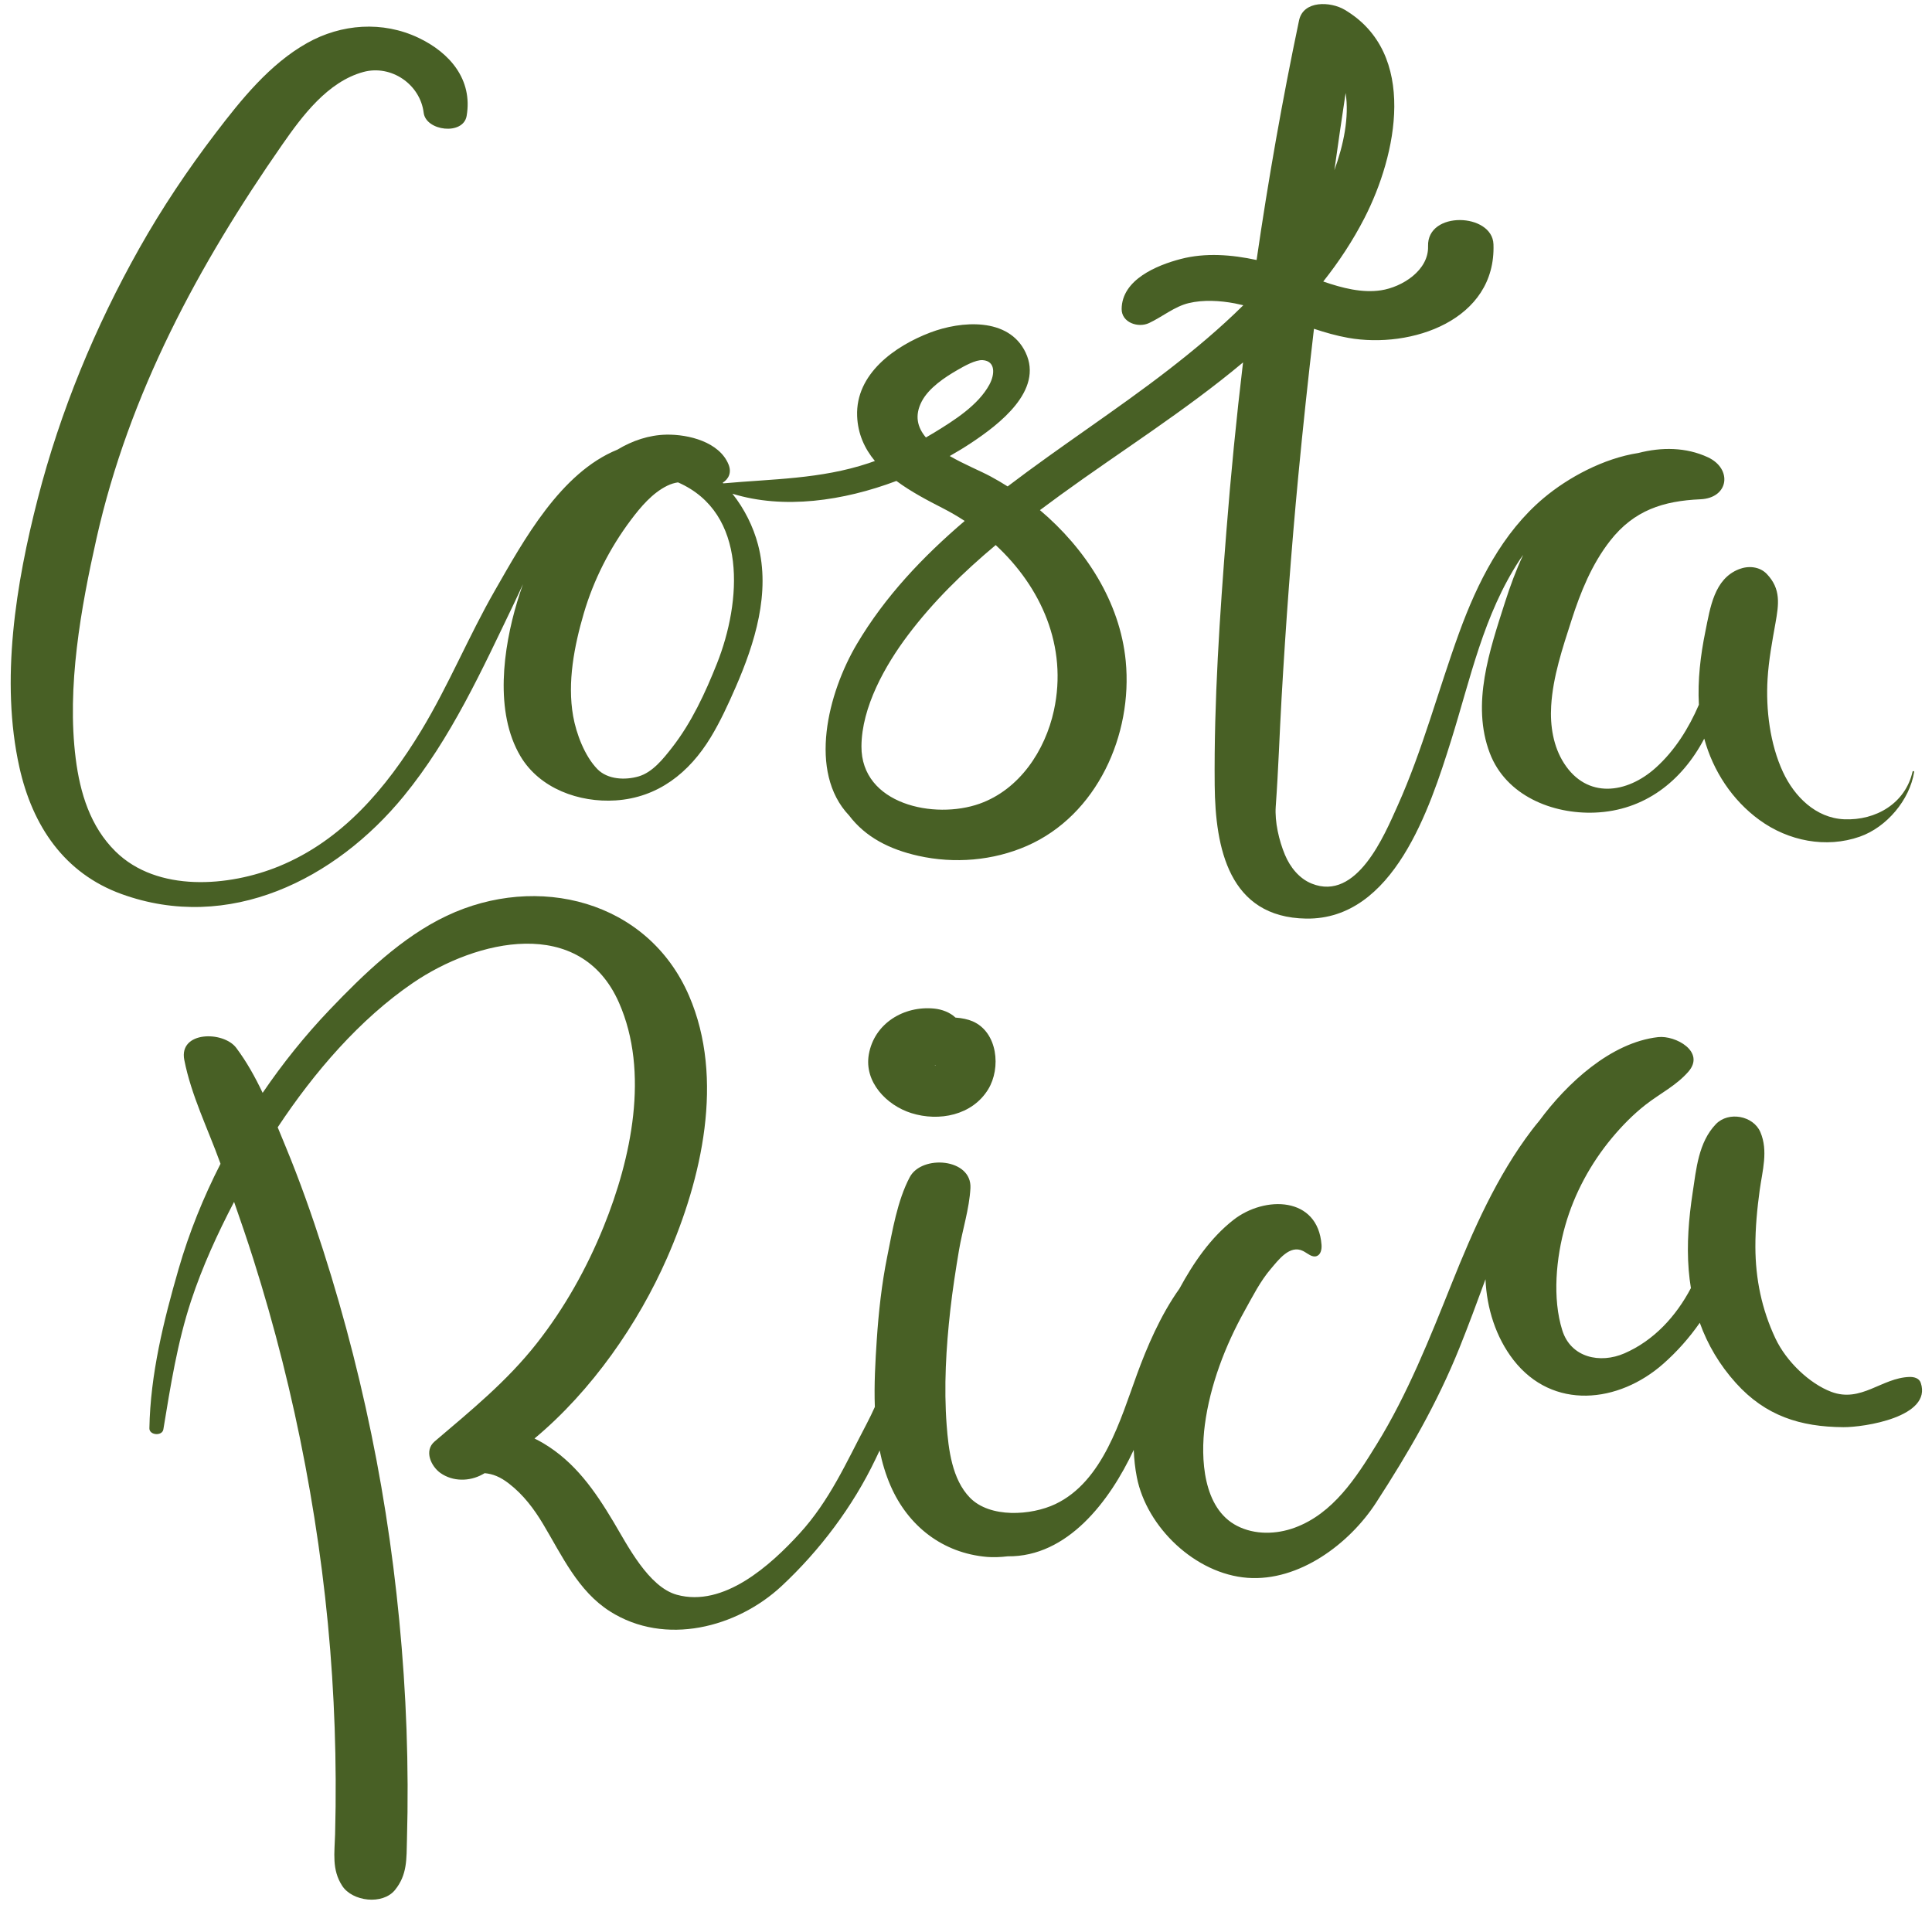
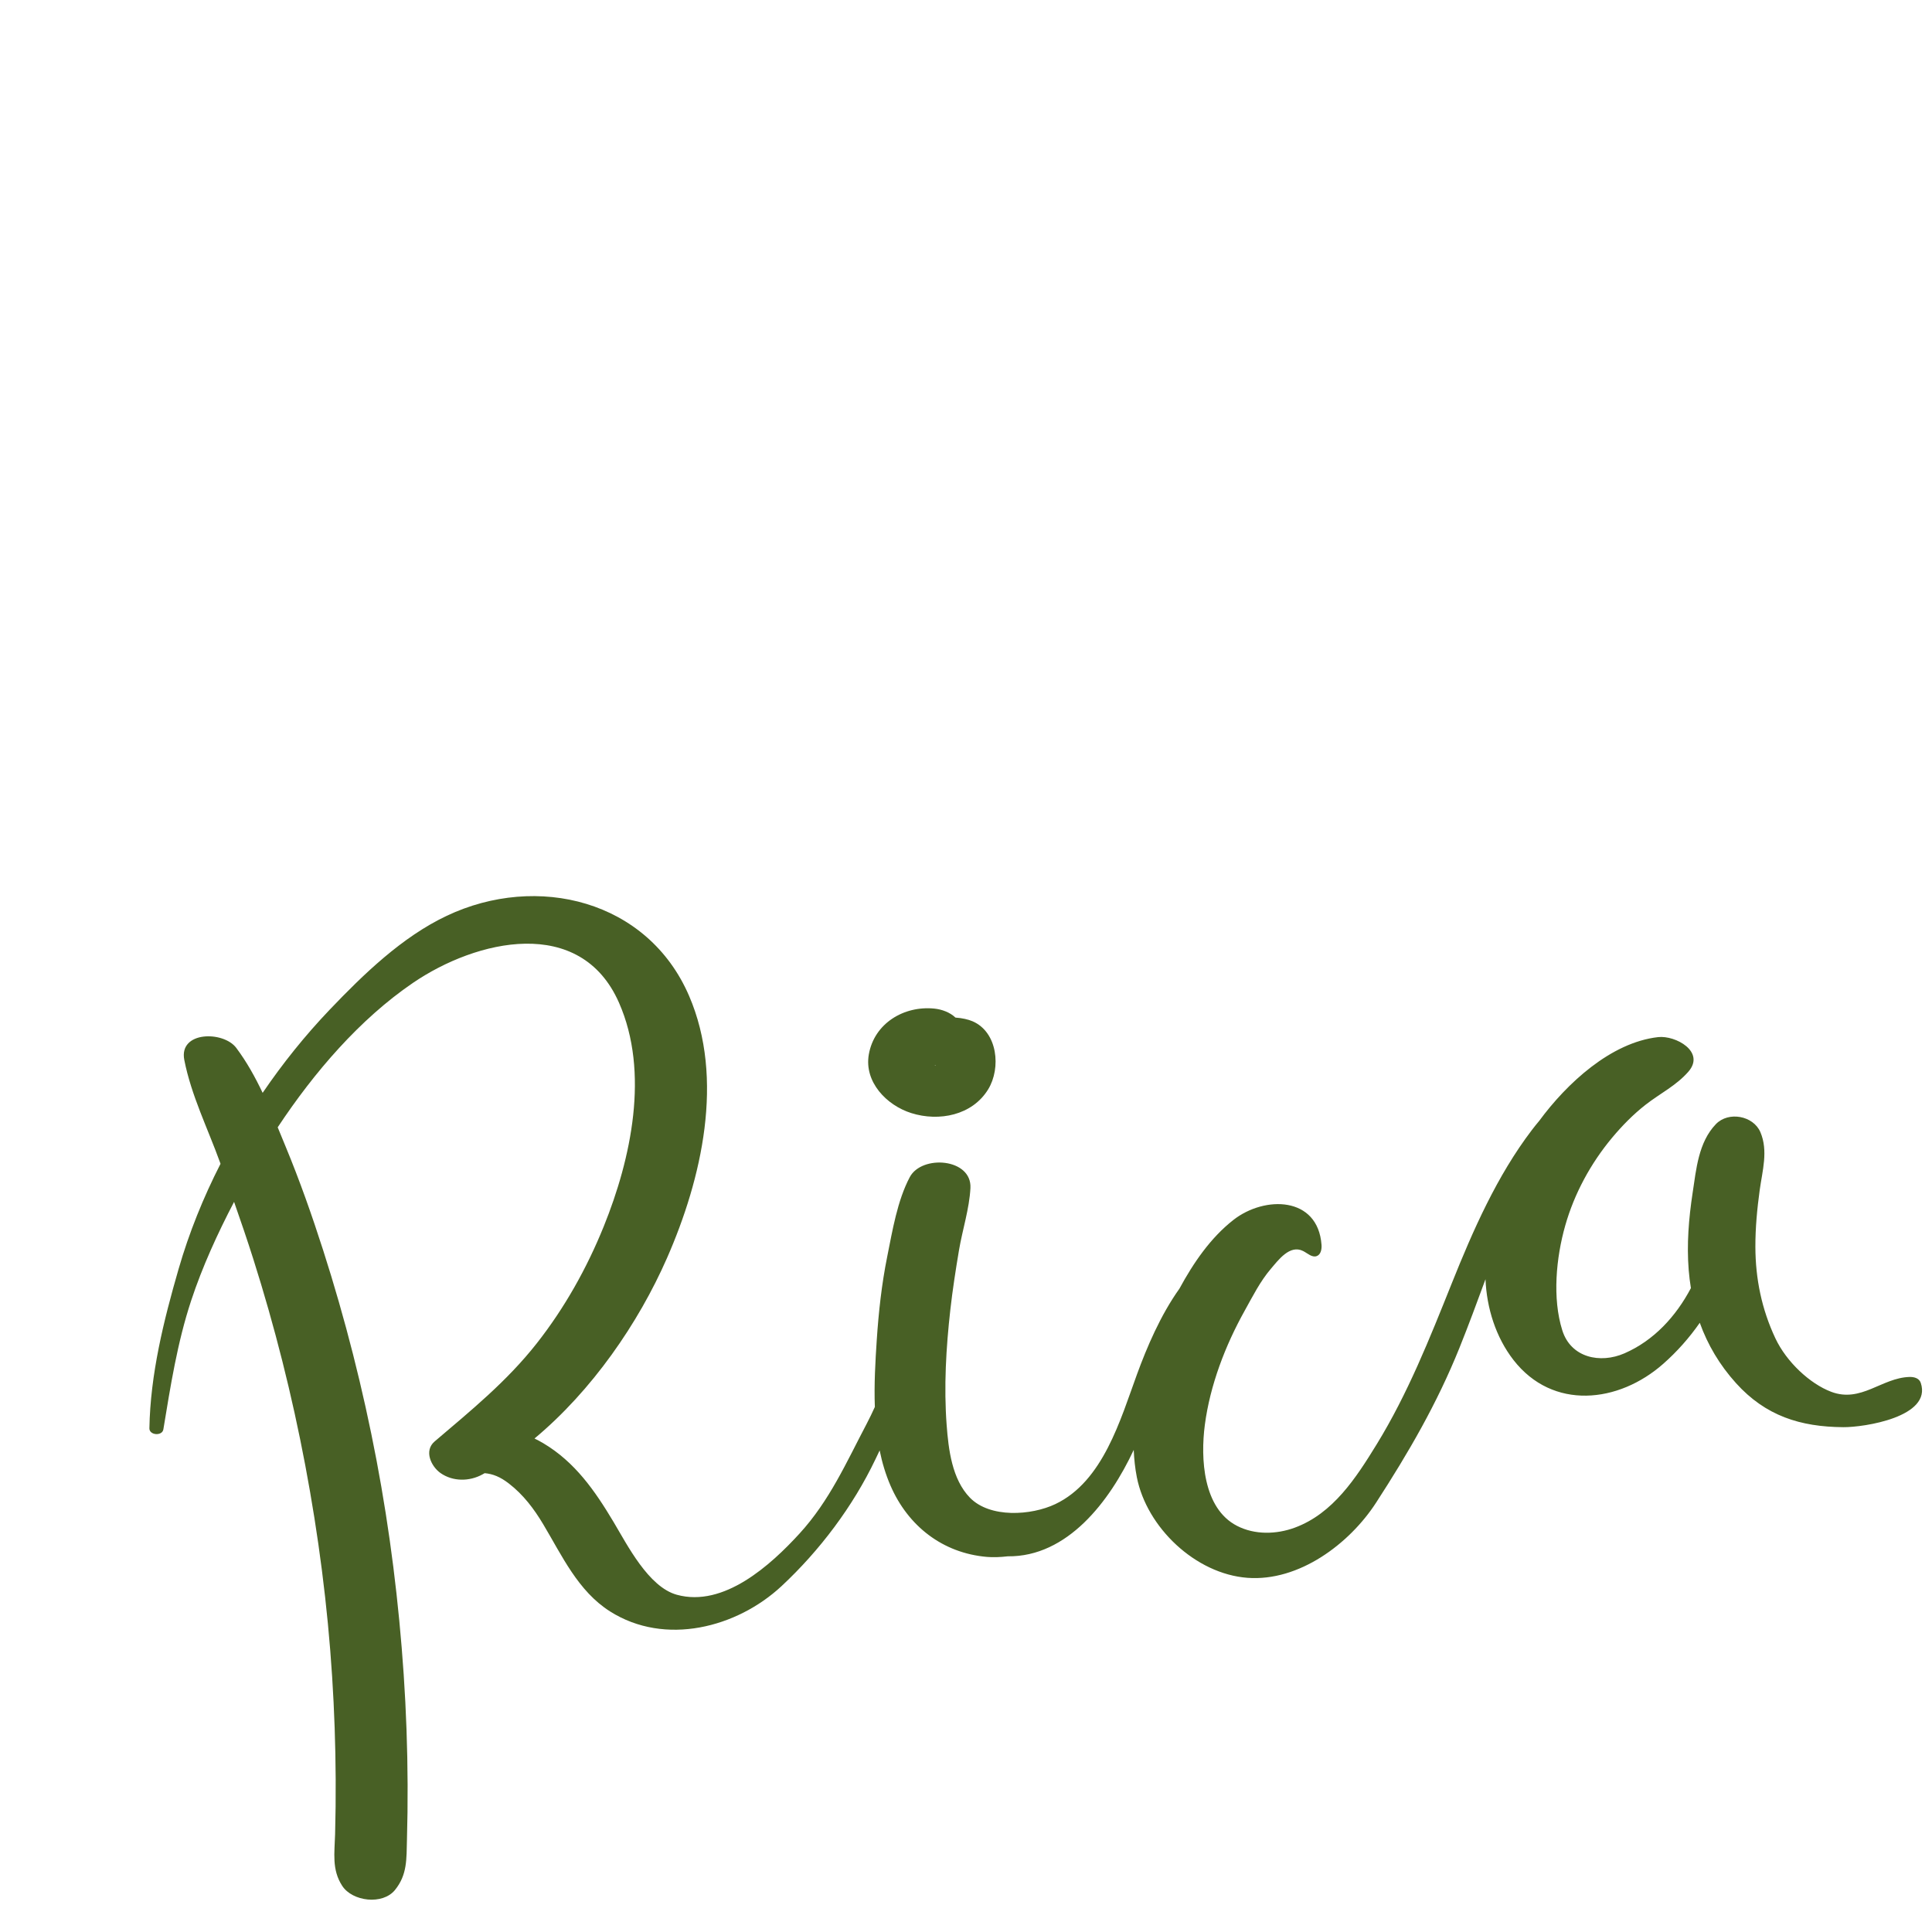
<svg xmlns="http://www.w3.org/2000/svg" fill="#000000" height="498.4" preserveAspectRatio="xMidYMid meet" version="1" viewBox="-2.8 1.0 505.4 498.4" width="505.4" zoomAndPan="magnify">
  <g fill="#486025" id="change1_1">
-     <path d="M 272.895 186.852 C 270.609 197.352 263.91 207.516 253.449 211.242 C 241.641 215.445 222.469 211.43 222.551 196.23 C 222.605 185.961 228.746 175.07 234.707 167.148 C 241.328 158.352 249.227 150.652 257.668 143.582 C 269.516 154.543 276.547 170.059 272.895 186.852 Z M 241.613 114.145 C 240.887 114.59 240.156 115.02 239.414 115.441 C 237.215 112.84 236.371 109.738 238.328 105.992 C 240.176 102.461 244.406 99.645 247.797 97.711 C 249.371 96.816 252.391 95.062 254.301 95.211 C 257.645 95.473 257.473 98.895 256.043 101.566 C 253.133 107.004 246.719 111.023 241.613 114.145 Z M 184.762 174.547 C 181.691 182.266 178.109 190.023 172.965 196.605 C 170.699 199.5 167.91 203.02 164.281 204.09 C 160.773 205.121 156.152 204.949 153.453 202.168 C 150.145 198.762 147.941 192.922 147.129 188.316 C 145.57 179.473 147.422 169.965 149.91 161.469 C 152.477 152.699 156.738 144.34 162.223 137.031 C 164.781 133.625 167.855 129.961 171.762 128.055 C 172.738 127.578 173.656 127.316 174.559 127.184 C 192.895 135.211 191.137 158.488 184.762 174.547 Z M 349.207 25.32 C 350.18 31.641 348.684 38.871 346.266 45.527 C 347.215 38.785 348.188 32.047 349.207 25.32 Z M 497.52 202.836 C 495.648 211.109 487.949 215.688 479.594 215.312 C 472.191 214.977 466.602 209.371 463.613 202.949 C 460.203 195.617 459.105 186.57 459.586 178.602 C 459.883 173.668 460.785 168.867 461.648 164.016 C 462.531 159.031 463.113 155.078 459.414 151.172 C 457.523 149.172 454.566 148.934 452.125 149.887 C 445.594 152.434 444.586 159.973 443.324 166.145 C 442.031 172.457 441.273 178.895 441.617 185.344 C 441.609 185.367 441.602 185.391 441.59 185.414 C 438.941 191.539 435.312 197.363 430.316 201.848 C 422.758 208.641 412.359 210.035 406.344 200.668 C 403.523 196.285 402.668 190.867 402.977 185.664 C 403.426 178.023 405.957 170.527 408.281 163.285 C 410.641 155.926 413.594 148.609 418.391 142.469 C 424.641 134.465 432.312 132.035 442.027 131.605 C 449.508 131.27 450.434 123.617 443.965 120.613 C 438.227 117.953 431.867 117.934 425.789 119.496 C 416.656 120.895 407.402 125.926 401.031 131.27 C 390.176 140.383 383.672 153.422 378.906 166.516 C 373.441 181.523 369.379 197.129 362.828 211.723 C 359.324 219.523 352.141 236.879 340.34 232.141 C 337.059 230.824 334.684 227.836 333.32 224.574 C 331.781 220.883 330.637 215.973 330.926 211.957 C 331.617 202.484 331.914 192.992 332.457 183.508 C 333.566 164.156 334.992 144.809 336.824 125.508 C 338.047 112.668 339.422 99.832 340.926 87.008 C 343.855 87.98 346.82 88.832 349.871 89.375 C 366.387 92.32 388.598 84.762 387.883 64.895 C 387.586 56.688 370.488 56.055 370.773 65.398 C 370.969 71.723 363.992 76.105 358.449 76.941 C 353.52 77.684 348.383 76.375 343.355 74.641 C 347.426 69.504 351.074 64.004 354.137 58.031 C 362.582 41.586 368.23 14.953 348.941 3.543 C 345.324 1.402 338.145 1.004 337.02 6.359 C 332.645 27.164 328.965 48.043 325.918 69.016 C 319.402 67.605 312.531 67.066 306.102 68.742 C 299.789 70.387 290.684 74.152 290.617 81.824 C 290.59 85.355 294.887 86.855 297.773 85.512 C 301.195 83.918 304.449 81.18 308.145 80.293 C 311.969 79.371 316.371 79.629 320.207 80.359 C 320.961 80.504 321.703 80.668 322.445 80.848 C 316.324 86.914 309.66 92.477 302.879 97.73 C 289.531 108.07 274.695 117.656 260.793 128.242 C 259.332 127.32 257.852 126.445 256.355 125.641 C 253.727 124.219 249.477 122.504 245.645 120.293 C 247.656 119.156 249.586 117.977 251.414 116.758 C 258.438 112.078 270.25 103.188 265.484 93.199 C 261.059 83.914 248.582 84.934 240.566 87.98 C 231.289 91.508 220.992 98.781 221.422 109.84 C 221.602 114.527 223.391 118.363 226.066 121.59 C 225.52 121.785 224.973 121.98 224.422 122.164 C 211.863 126.34 199.391 126.27 186.402 127.441 C 186.352 127.387 186.305 127.328 186.254 127.277 C 187.785 126.32 188.648 124.641 187.785 122.508 C 185.387 116.598 177.301 114.59 171.523 114.699 C 166.961 114.789 162.59 116.281 158.723 118.617 C 143.844 124.645 134.188 142.34 126.676 155.438 C 119.789 167.434 114.562 180.277 107.387 192.125 C 98.227 207.23 86.699 220.844 70.184 227.609 C 57.086 232.977 38.348 234.488 27.422 223.734 C 20.809 217.223 18.133 208.406 17 199.402 C 14.645 180.68 18.348 160.055 22.457 141.785 C 30.953 104.008 49.09 70.352 71.051 38.812 C 76.285 31.293 82.934 22.367 92.254 19.828 C 99.523 17.852 107.117 23.035 108.031 30.496 C 108.621 35.293 118.387 36.469 119.27 31.32 C 120.895 21.832 114.887 14.789 106.676 10.891 C 97.297 6.434 86.496 7.211 77.523 12.266 C 67.762 17.762 60.305 27.035 53.609 35.816 C 46.316 45.371 39.566 55.453 33.664 65.93 C 22.086 86.488 12.965 108.562 7.082 131.426 C 1.375 153.59 -2.781 179.035 2.277 201.719 C 5.699 217.07 14.043 229.445 28.969 234.863 C 57.07 245.059 84.941 231.094 102.82 209.254 C 115.188 194.145 123.301 176.215 131.711 158.746 C 132.48 157.141 133.242 155.488 134.004 153.816 C 133.465 155.348 132.961 156.875 132.5 158.398 C 128.828 170.59 126.496 187.266 133.344 198.809 C 138.383 207.301 148.719 210.988 158.219 210.379 C 169.309 209.66 177.504 203.145 183.121 193.875 C 185.648 189.707 187.68 185.262 189.629 180.801 C 194.66 169.266 198.812 156.027 195.484 143.438 C 194.25 138.77 191.941 134.102 188.793 130.148 C 202.203 134.297 217.793 132.043 231.695 126.809 C 235.516 129.645 239.887 131.922 243.875 133.965 C 245.828 134.965 247.727 136.07 249.559 137.27 C 238.586 146.637 228.719 157.031 221.355 169.465 C 213.77 182.273 208.508 202.941 219.309 214.312 C 223.605 219.984 229.887 223.191 237.41 224.871 C 246.852 226.984 256.98 226.156 265.848 222.273 C 284.207 214.227 293.551 193.176 291.684 173.918 C 290.184 158.422 281.133 144.496 269.242 134.441 C 271.031 133.098 272.828 131.773 274.633 130.465 C 290.188 119.156 307.289 108.449 322.371 95.805 C 320.621 110.477 319.172 125.191 318.016 139.961 C 316.285 161.992 314.754 184.293 314.957 206.406 C 315.109 222.797 318.641 240.984 338.887 241.293 C 361.754 241.637 371.25 212.43 376.797 194.707 C 381.879 178.48 385.262 161.867 394.777 147.406 C 395.062 146.98 395.363 146.566 395.656 146.145 C 393.781 150.148 392.242 154.336 390.906 158.52 C 386.902 171.059 382.008 185.133 386.941 198.051 C 391.164 209.098 403.254 214.012 414.414 213.566 C 427.367 213.051 437.172 205.359 443.02 194.219 C 445.328 202.645 450.324 210.316 457.492 215.52 C 465.047 221.008 474.898 222.957 483.727 219.855 C 490.734 217.395 496.766 210.266 497.934 202.91 C 497.969 202.699 497.566 202.633 497.52 202.836" />
    <path d="M 241.777 279.695 C 241.82 279.734 241.855 279.766 241.895 279.797 C 241.906 279.727 241.883 279.605 241.797 279.59 C 241.789 279.648 241.785 279.684 241.777 279.695 Z M 224.477 276.828 C 225.906 268.68 233.656 264.047 241.582 264.832 C 243.559 265.027 245.699 265.801 247.145 267.188 C 248.855 267.301 250.473 267.664 251.621 268.156 C 258.203 271.004 259.098 280.398 255.707 285.945 C 251.547 292.762 242.844 294.461 235.582 292.168 C 229.137 290.137 223.215 284.039 224.477 276.828 Z M 479.395 374.332 C 468.148 374.25 459.078 371.383 451.348 362.832 C 447.035 358.059 443.914 352.77 441.852 347.023 C 439.098 350.977 435.883 354.594 432.309 357.746 C 420.605 368.078 403.387 369.984 393.105 356.742 C 388.5 350.809 386.102 343.164 385.797 335.633 C 383.586 341.648 381.367 347.668 378.977 353.605 C 373.102 368.191 365.652 381 357.184 394.07 C 350.176 404.883 336.988 414.754 323.516 413.738 C 309.91 412.715 297.164 400.539 294.59 387.418 C 294.125 385.055 293.879 382.668 293.777 380.277 C 287.492 393.73 276.434 408.293 260.82 408.113 C 258.816 408.352 256.926 408.398 255.391 408.27 C 243.785 407.273 234.75 400.203 230.16 389.645 C 228.875 386.684 227.957 383.59 227.312 380.414 C 226.941 381.191 226.57 381.969 226.203 382.742 C 220.312 395.078 211.625 406.617 201.641 415.914 C 189.977 426.773 171.191 431.664 156.785 422.527 C 148.41 417.219 144.219 407.945 139.297 399.719 C 136.879 395.676 134.098 391.988 130.34 389.086 C 128.047 387.309 126.129 386.559 123.984 386.363 C 123.793 386.469 123.609 386.578 123.418 386.684 C 120.02 388.562 115.645 388.602 112.414 386.316 C 109.988 384.594 108.035 380.504 110.898 378.066 C 120.43 369.945 129.777 362.359 137.586 352.438 C 144.887 343.16 150.715 332.746 155.141 321.805 C 162.293 304.117 167.172 281.531 159.113 263.266 C 149.031 240.406 121.859 246.746 105.164 258.152 C 91.359 267.586 79.426 281.406 69.844 295.891 C 70.535 297.562 71.219 299.238 71.906 300.898 C 75.594 309.805 78.801 318.887 81.742 328.066 C 87.512 346.062 92.172 364.41 95.695 382.977 C 99.207 401.492 101.539 420.223 102.805 439.027 C 103.449 448.621 103.789 458.238 103.828 467.855 C 103.848 472.664 103.793 477.473 103.656 482.281 C 103.52 487.23 103.789 491.383 100.52 495.402 C 97.289 499.375 89.402 498.418 86.727 494.324 C 83.949 490.07 84.727 485.668 84.859 480.809 C 84.988 476 85.039 471.191 85.012 466.383 C 84.965 457.449 84.656 448.523 84.086 439.605 C 82.902 421.047 80.504 402.57 77.055 384.297 C 73.613 366.074 69.082 348.055 63.473 330.379 C 61.879 325.355 60.176 320.367 58.434 315.395 C 54.09 323.711 50.129 332.367 47.203 341.23 C 43.574 352.238 41.816 363.523 39.934 374.91 C 39.637 376.719 36.246 376.469 36.281 374.629 C 36.523 360.547 40.008 346.465 43.906 332.996 C 46.672 323.43 50.379 314.254 54.887 305.438 C 54.844 305.32 54.805 305.199 54.762 305.082 C 51.559 296.211 47.227 287.539 45.41 278.262 C 43.93 270.695 55.641 270.629 59 275.109 C 61.734 278.758 63.941 282.746 65.906 286.875 C 71.152 279.168 77.004 271.879 83.441 265.129 C 92.305 255.844 102.367 246.098 114.066 240.562 C 137.73 229.363 166.652 236.469 177.453 261.492 C 186.816 283.188 180.781 309.367 171.676 330.109 C 164.188 347.164 152.051 364.773 137.023 377.297 C 137.805 377.68 138.574 378.082 139.301 378.516 C 147.625 383.457 152.824 390.961 157.684 399.094 C 161.355 405.246 166.859 416.129 174.25 418.168 C 186.543 421.566 198.824 410.398 206.379 402.129 C 214.23 393.535 218.613 383.523 223.93 373.418 C 224.684 371.98 225.383 370.516 226.055 369.039 C 225.84 363.133 226.18 357.18 226.555 351.512 C 227.039 344.234 227.84 336.918 229.281 329.762 C 230.645 322.98 231.934 315.066 235.191 308.922 C 238.34 302.992 251.473 303.98 251.059 311.797 C 250.77 317.25 248.961 322.711 248.055 328.105 C 247.191 333.25 246.391 338.41 245.805 343.594 C 244.684 353.555 244.086 363.777 244.84 373.789 C 245.32 380.168 246.238 387.941 250.914 392.762 C 256.164 398.168 266.957 397.449 273.27 394.453 C 285.762 388.523 290.297 372.344 294.641 360.469 C 297.203 353.473 300.746 345.09 305.73 338.098 C 309.395 331.348 313.867 324.797 319.863 320.109 C 328.035 313.727 341.961 313.91 342.902 326.633 C 342.988 327.773 342.73 329.168 341.66 329.57 C 340.426 330.039 339.262 328.844 338.082 328.25 C 334.609 326.504 331.613 330.617 329.66 332.895 C 326.844 336.188 324.891 340.117 322.793 343.879 C 317.719 352.98 313.738 363.367 312.379 373.727 C 311.234 382.465 311.859 395.562 320.812 400.152 C 325.422 402.52 331.047 402.406 335.906 400.617 C 345.949 396.914 351.98 387.527 357.328 378.824 C 365.457 365.594 371.203 351.109 376.961 336.742 C 382.527 322.84 388.805 308.57 397.945 296.578 C 398.547 295.785 399.184 294.996 399.844 294.211 C 407.074 284.387 418.586 273.703 430.934 272.297 C 435.523 271.777 443.41 276.145 438.863 281.348 C 435.688 284.984 431.453 287.039 427.688 289.977 C 424.441 292.512 421.523 295.492 418.887 298.652 C 413.316 305.336 409.035 313.211 406.656 321.594 C 404.273 329.977 403.242 340.609 405.891 349.012 C 408.148 356.164 415.789 357.785 422.148 355.016 C 429.824 351.672 435.605 345.387 439.531 337.949 C 439.277 336.395 439.082 334.82 438.953 333.215 C 438.414 326.48 438.965 319.727 439.977 313.062 C 440.926 306.816 441.504 299.816 446.055 295.07 C 449.355 291.633 455.855 292.844 457.699 297.141 C 459.797 302.035 458.23 307.23 457.531 312.297 C 456.852 317.227 456.387 322.184 456.398 327.164 C 456.418 335.523 458.062 343.504 461.625 351.078 C 464.535 357.266 470.66 362.969 476.223 365.074 C 484.039 368.039 489.426 361.422 496.688 361.195 C 497.867 361.16 499.238 361.484 499.664 362.75 C 502.652 371.652 484.844 374.375 479.395 374.332" />
  </g>
</svg>